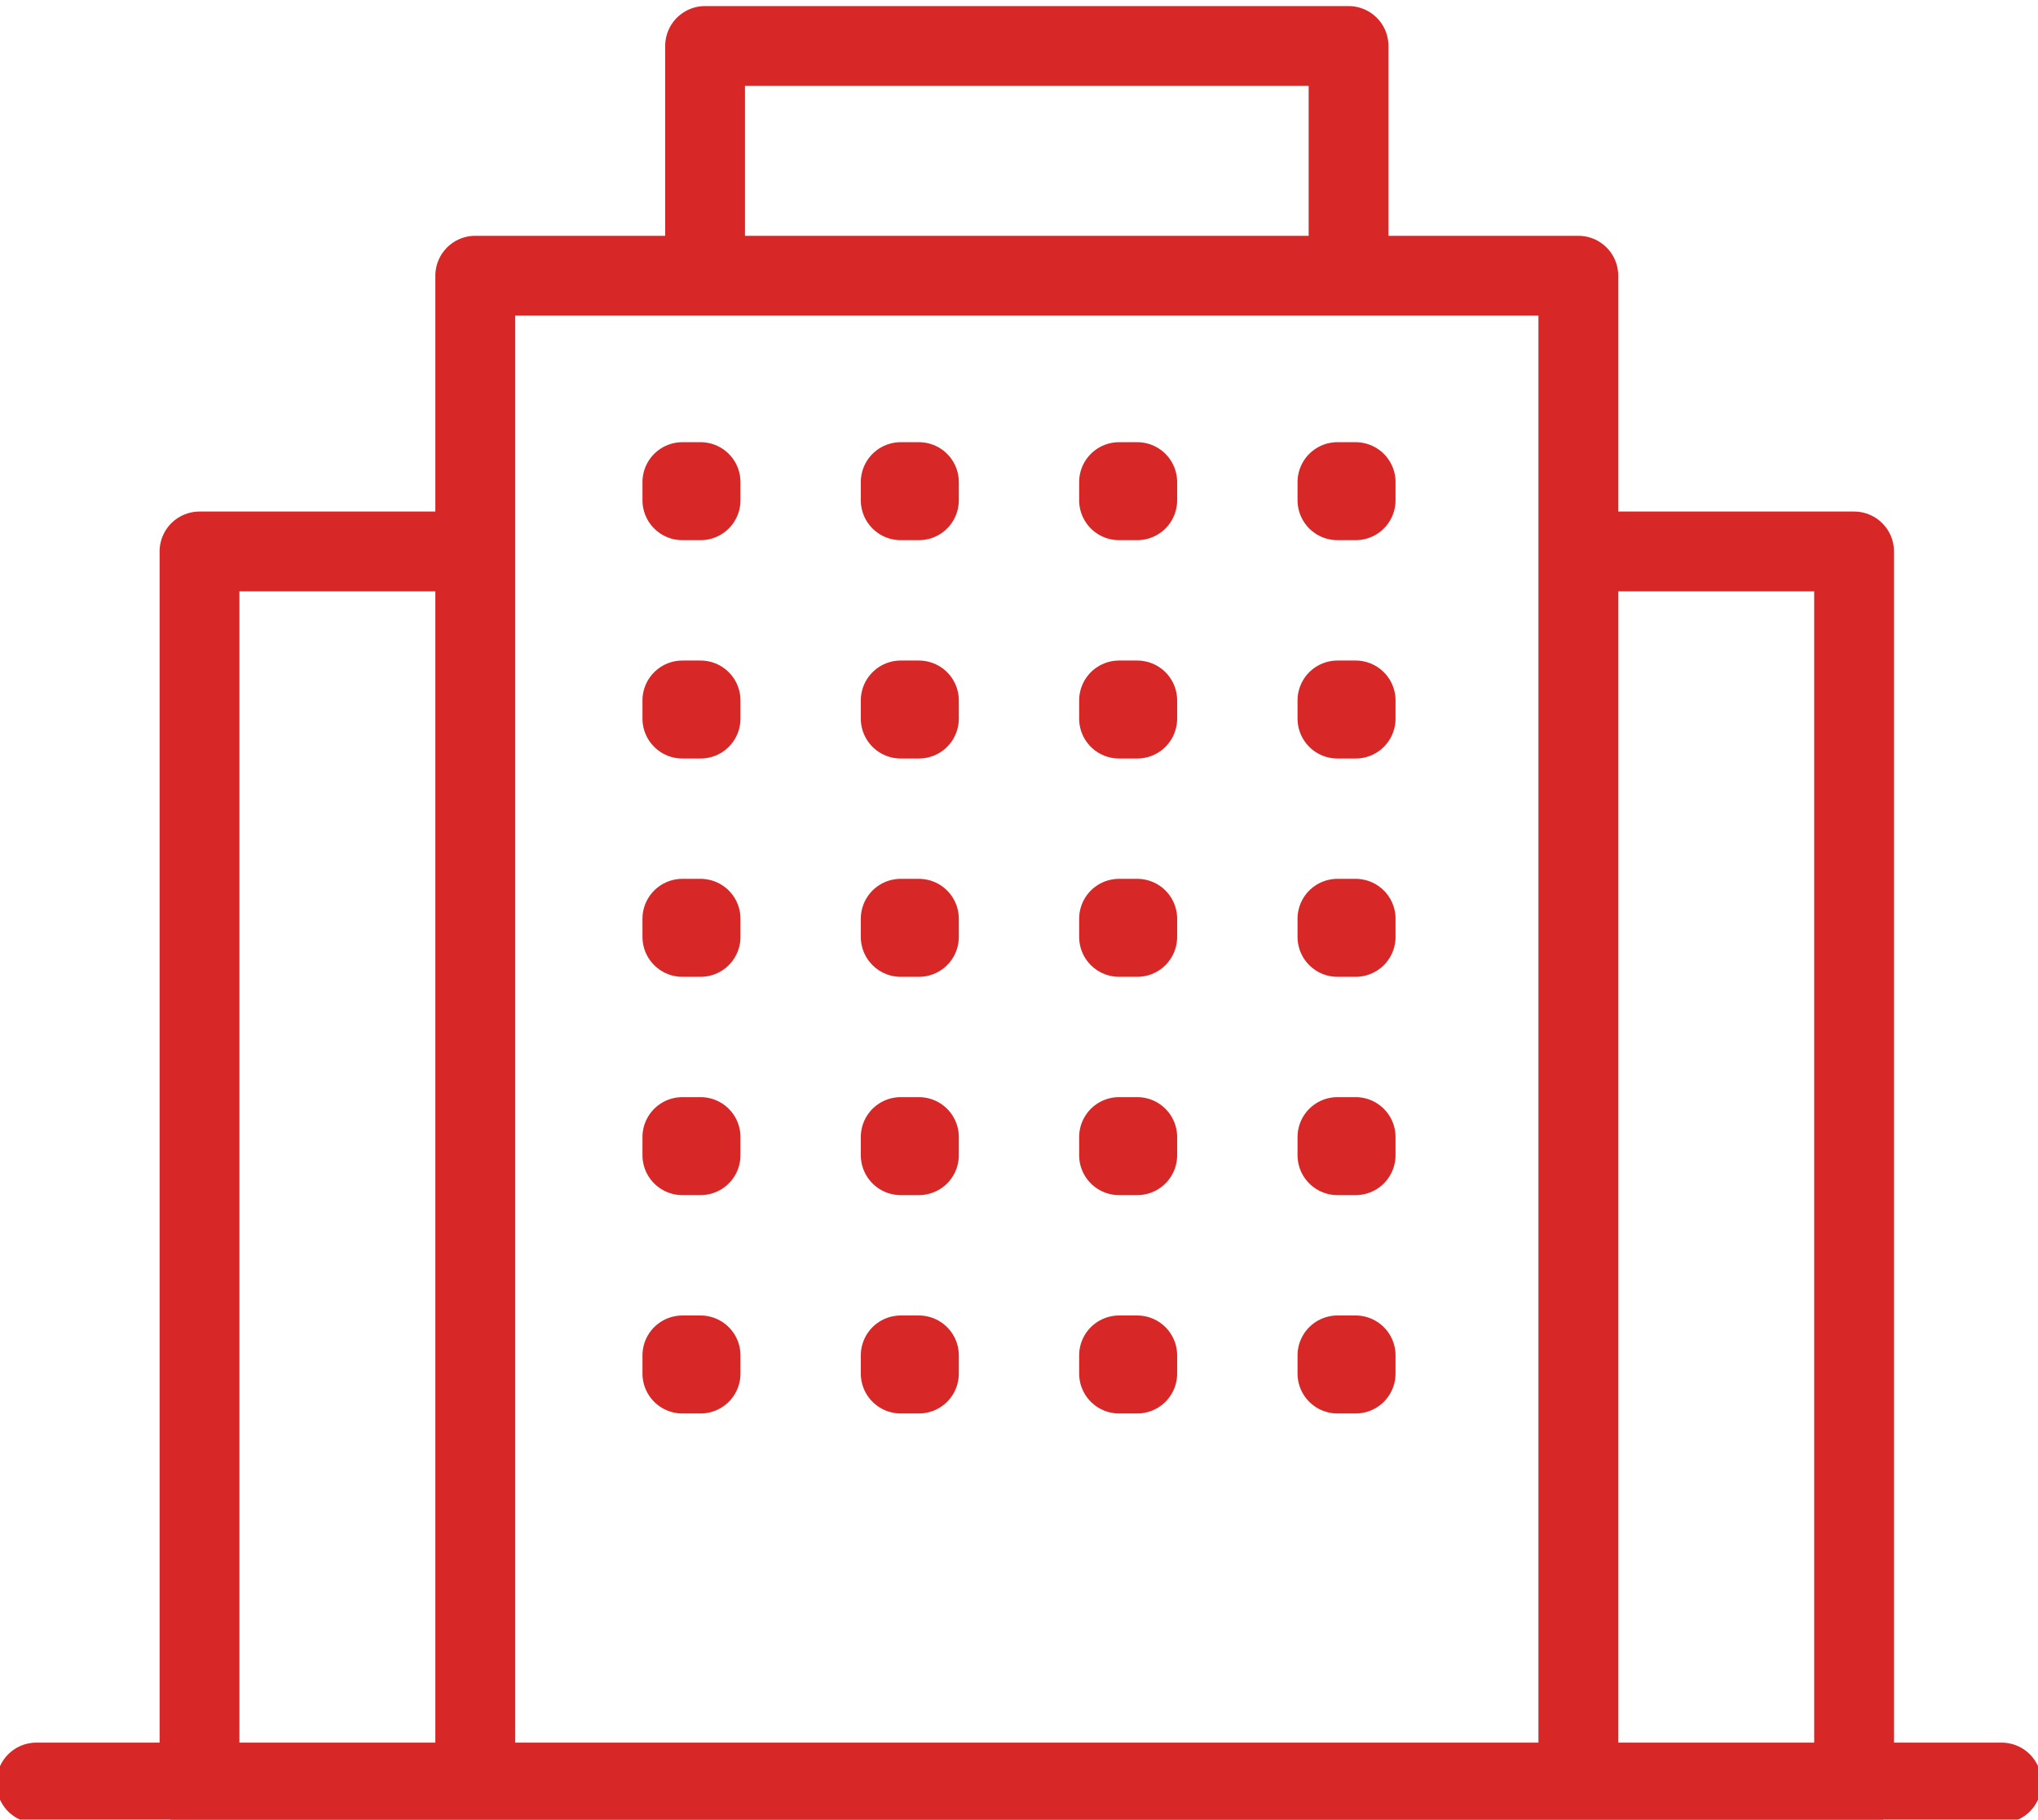
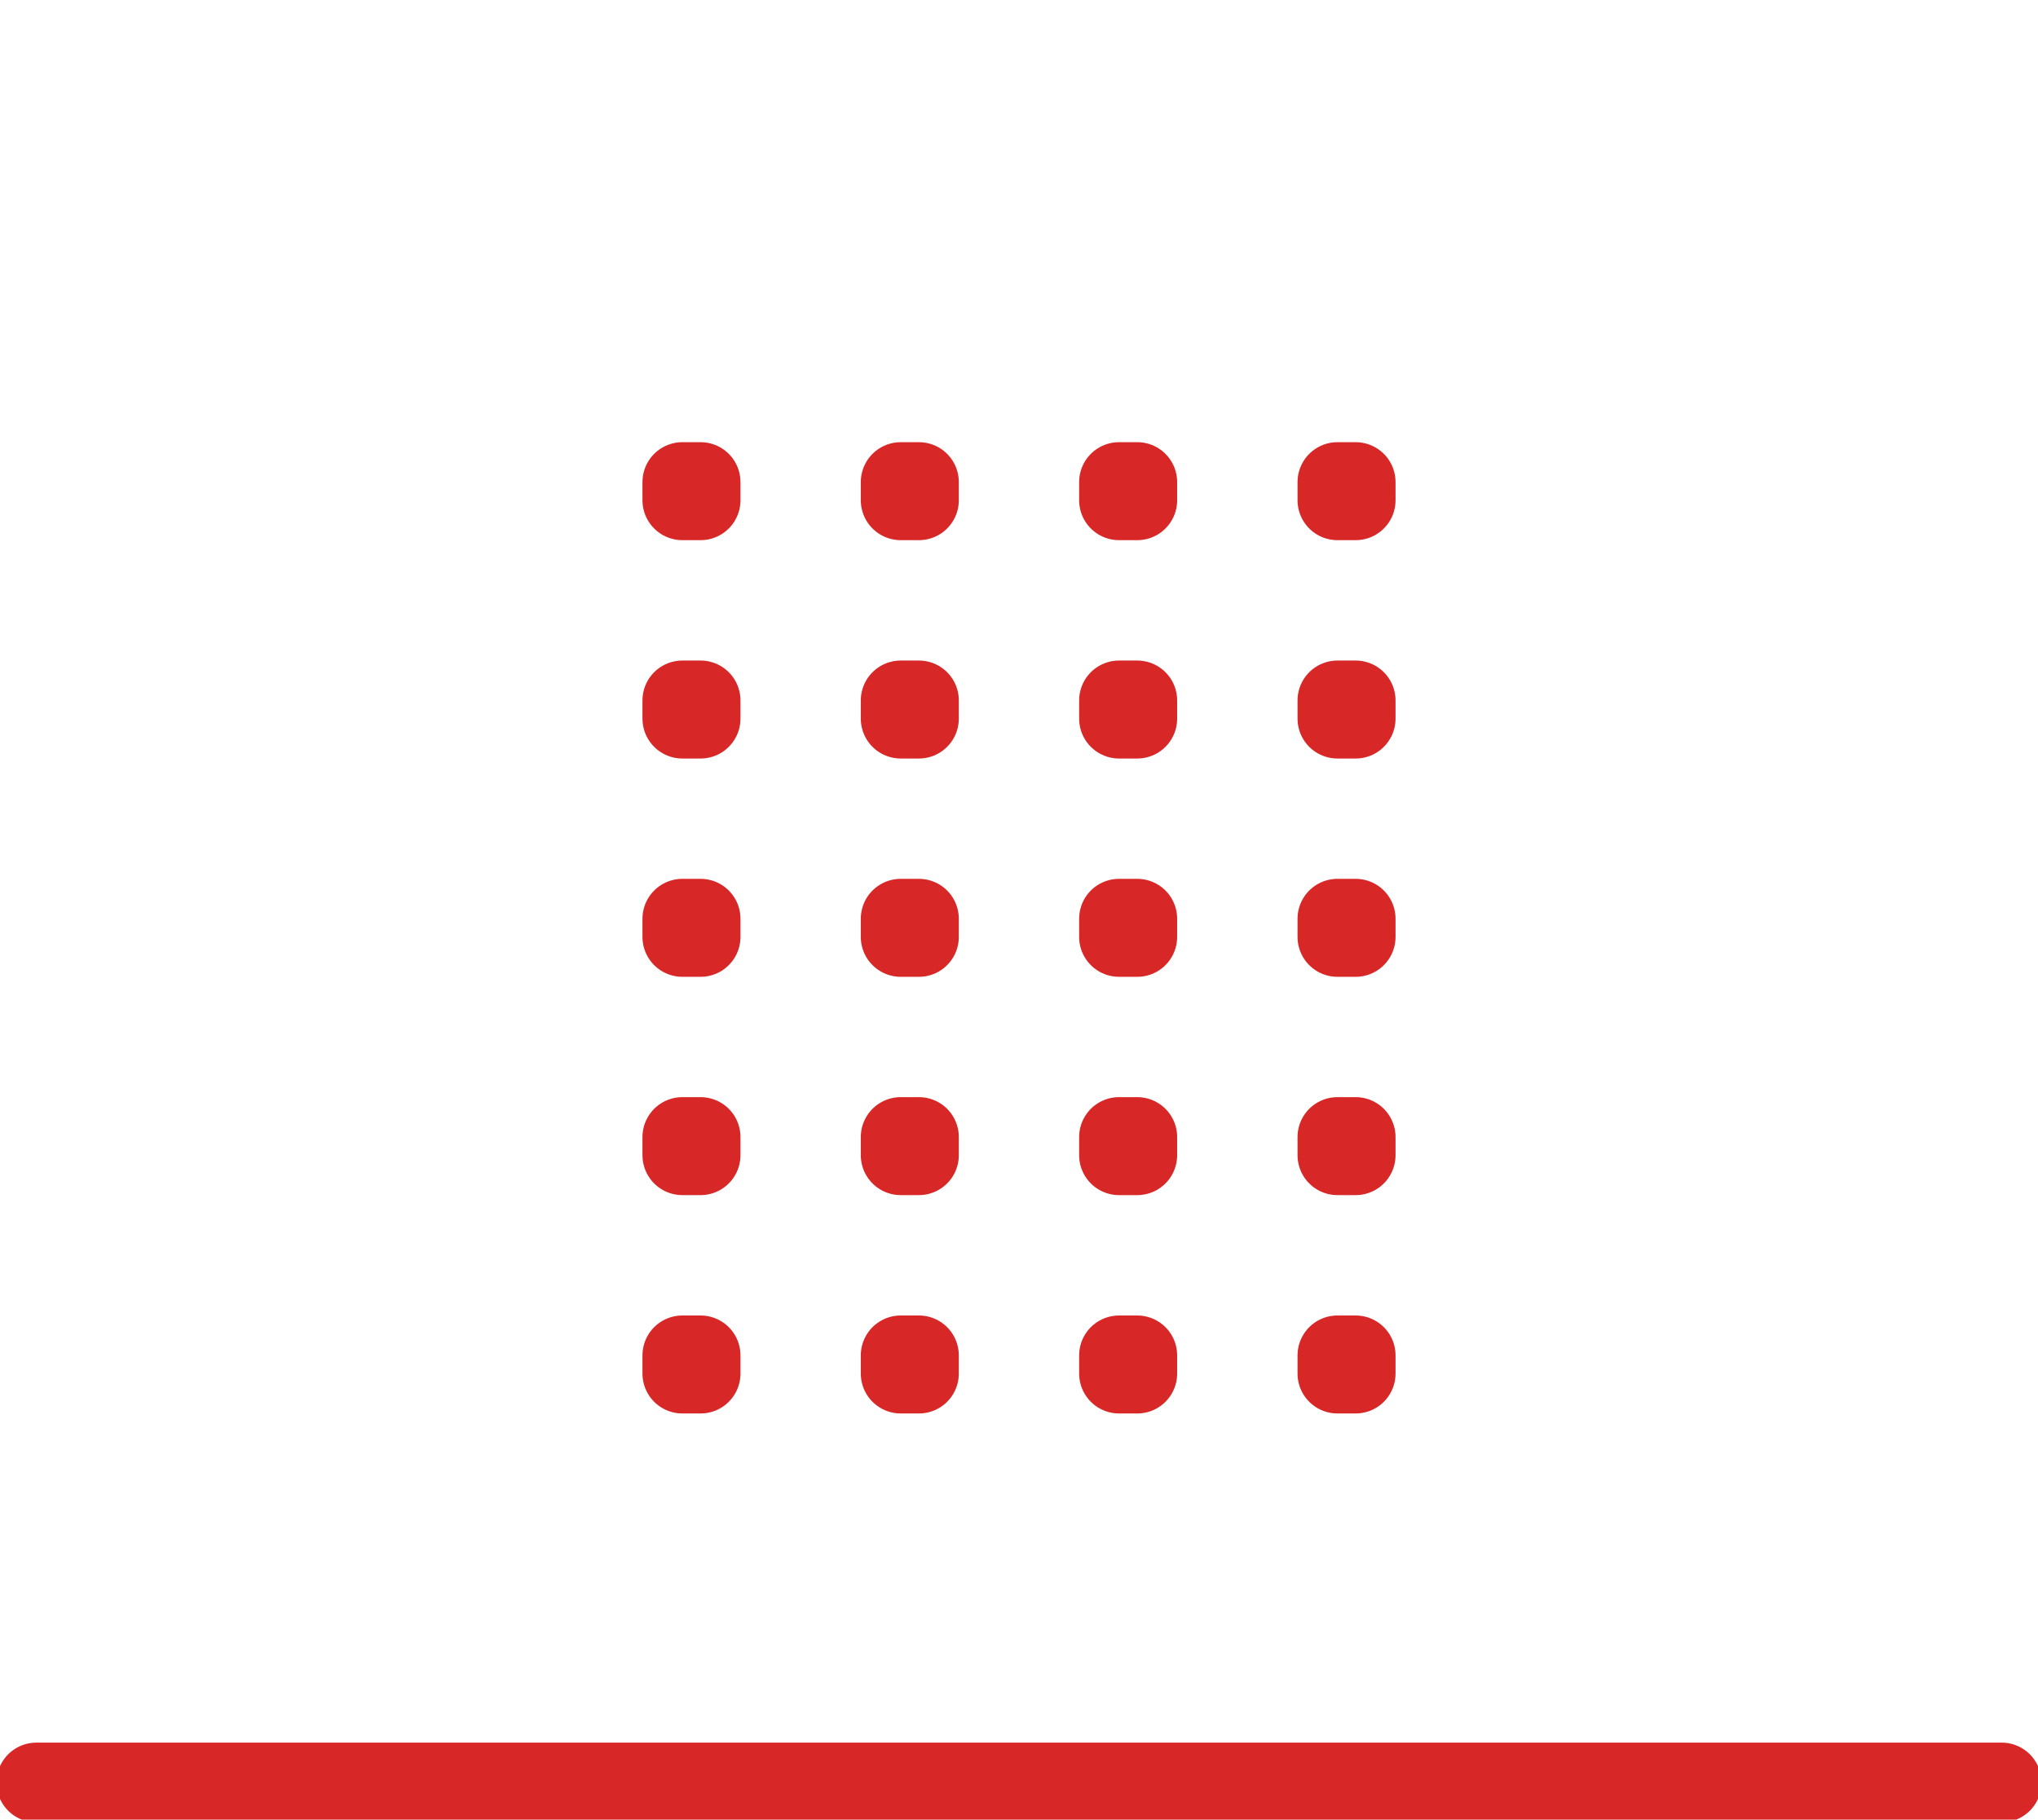
<svg xmlns="http://www.w3.org/2000/svg" width="38.307" height="34.209">
  <defs>
    <clipPath id="a">
      <path fill="none" stroke="#d82727" stroke-linejoin="round" stroke-width="1.5" d="M0 0h38.307v34.209H0z" />
    </clipPath>
  </defs>
  <g clip-path="url(#a)" fill="none" stroke="#d82727" stroke-linecap="round" stroke-linejoin="round" stroke-width="1.5">
-     <path d="M29.667 10.367h5.183v23.325h-5.183zm-25.917 0h5.183v23.325H3.75zm5.183-5.184h20.734v28.509H8.933zm4.32-4.319h12.095v4.319H13.253z" />
-   </g>
+     </g>
  <path fill="none" stroke="#d82727" stroke-linecap="round" stroke-linejoin="round" stroke-miterlimit="10" stroke-width="1.5" d="M12.826 9.063h.342v.342h-.342zm4.104 0h.342v.342h-.342zm4.104 0h.342v.342h-.342zm4.105 0h.342v.342h-.342zm-12.313 4.105h.342v.342h-.342zm4.104 0h.342v.342h-.342zm4.104 0h.342v.342h-.342zm4.105 0h.342v.342h-.342zm-12.313 4.104h.342v.342h-.342zm4.104 0h.342v.342h-.342zm4.104 0h.342v.342h-.342zm4.105 0h.342v.342h-.342zm-12.313 4.104h.342v.342h-.342zm4.104 0h.342v.342h-.342zm4.104 0h.342v.342h-.342zm4.105 0h.342v.342h-.342zm-12.313 4.105h.342v.342h-.342zm4.104 0h.342v.342h-.342zm4.104 0h.342v.342h-.342zm4.105 0h.342v.342h-.342z" />
  <g clip-path="url(#a)">
-     <path fill="none" stroke="#d82727" stroke-linecap="round" stroke-linejoin="round" stroke-width="1.5" d="M.684 33.511h36.939v.014H.684z" />
+     <path fill="none" stroke="#d82727" stroke-linecap="round" stroke-linejoin="round" stroke-width="1.5" d="M.684 33.511h36.939H.684z" />
  </g>
</svg>